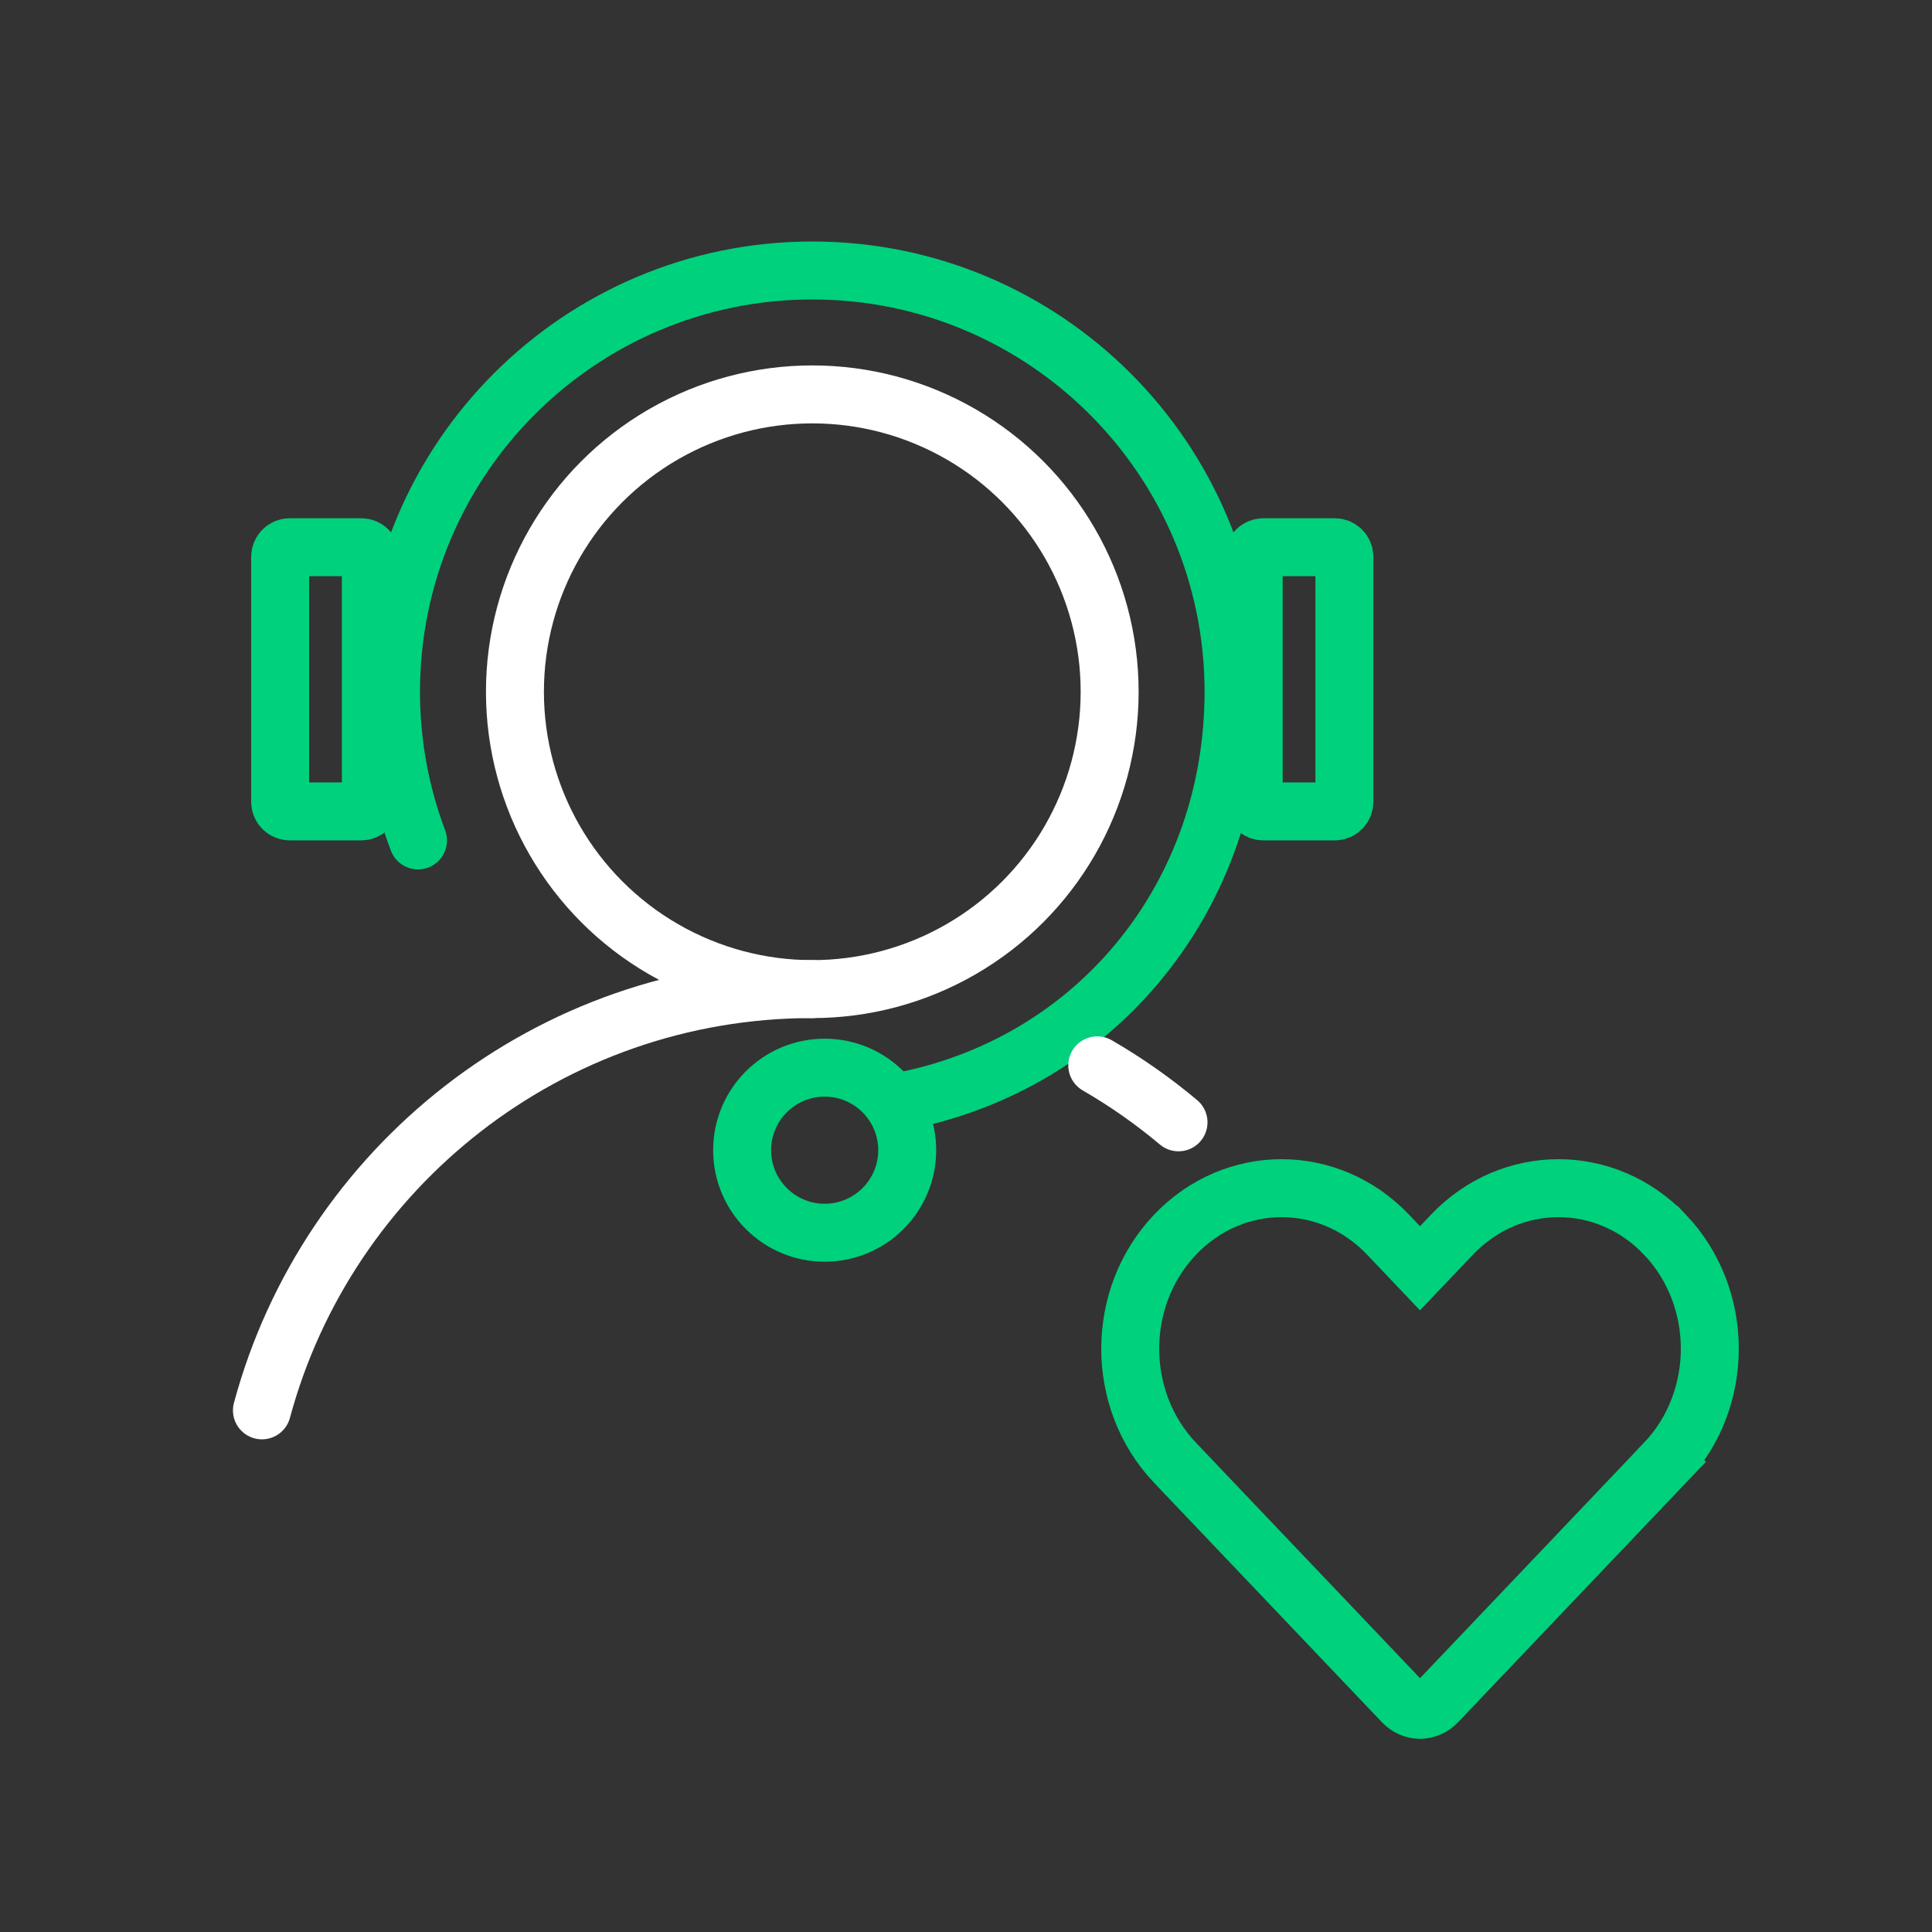
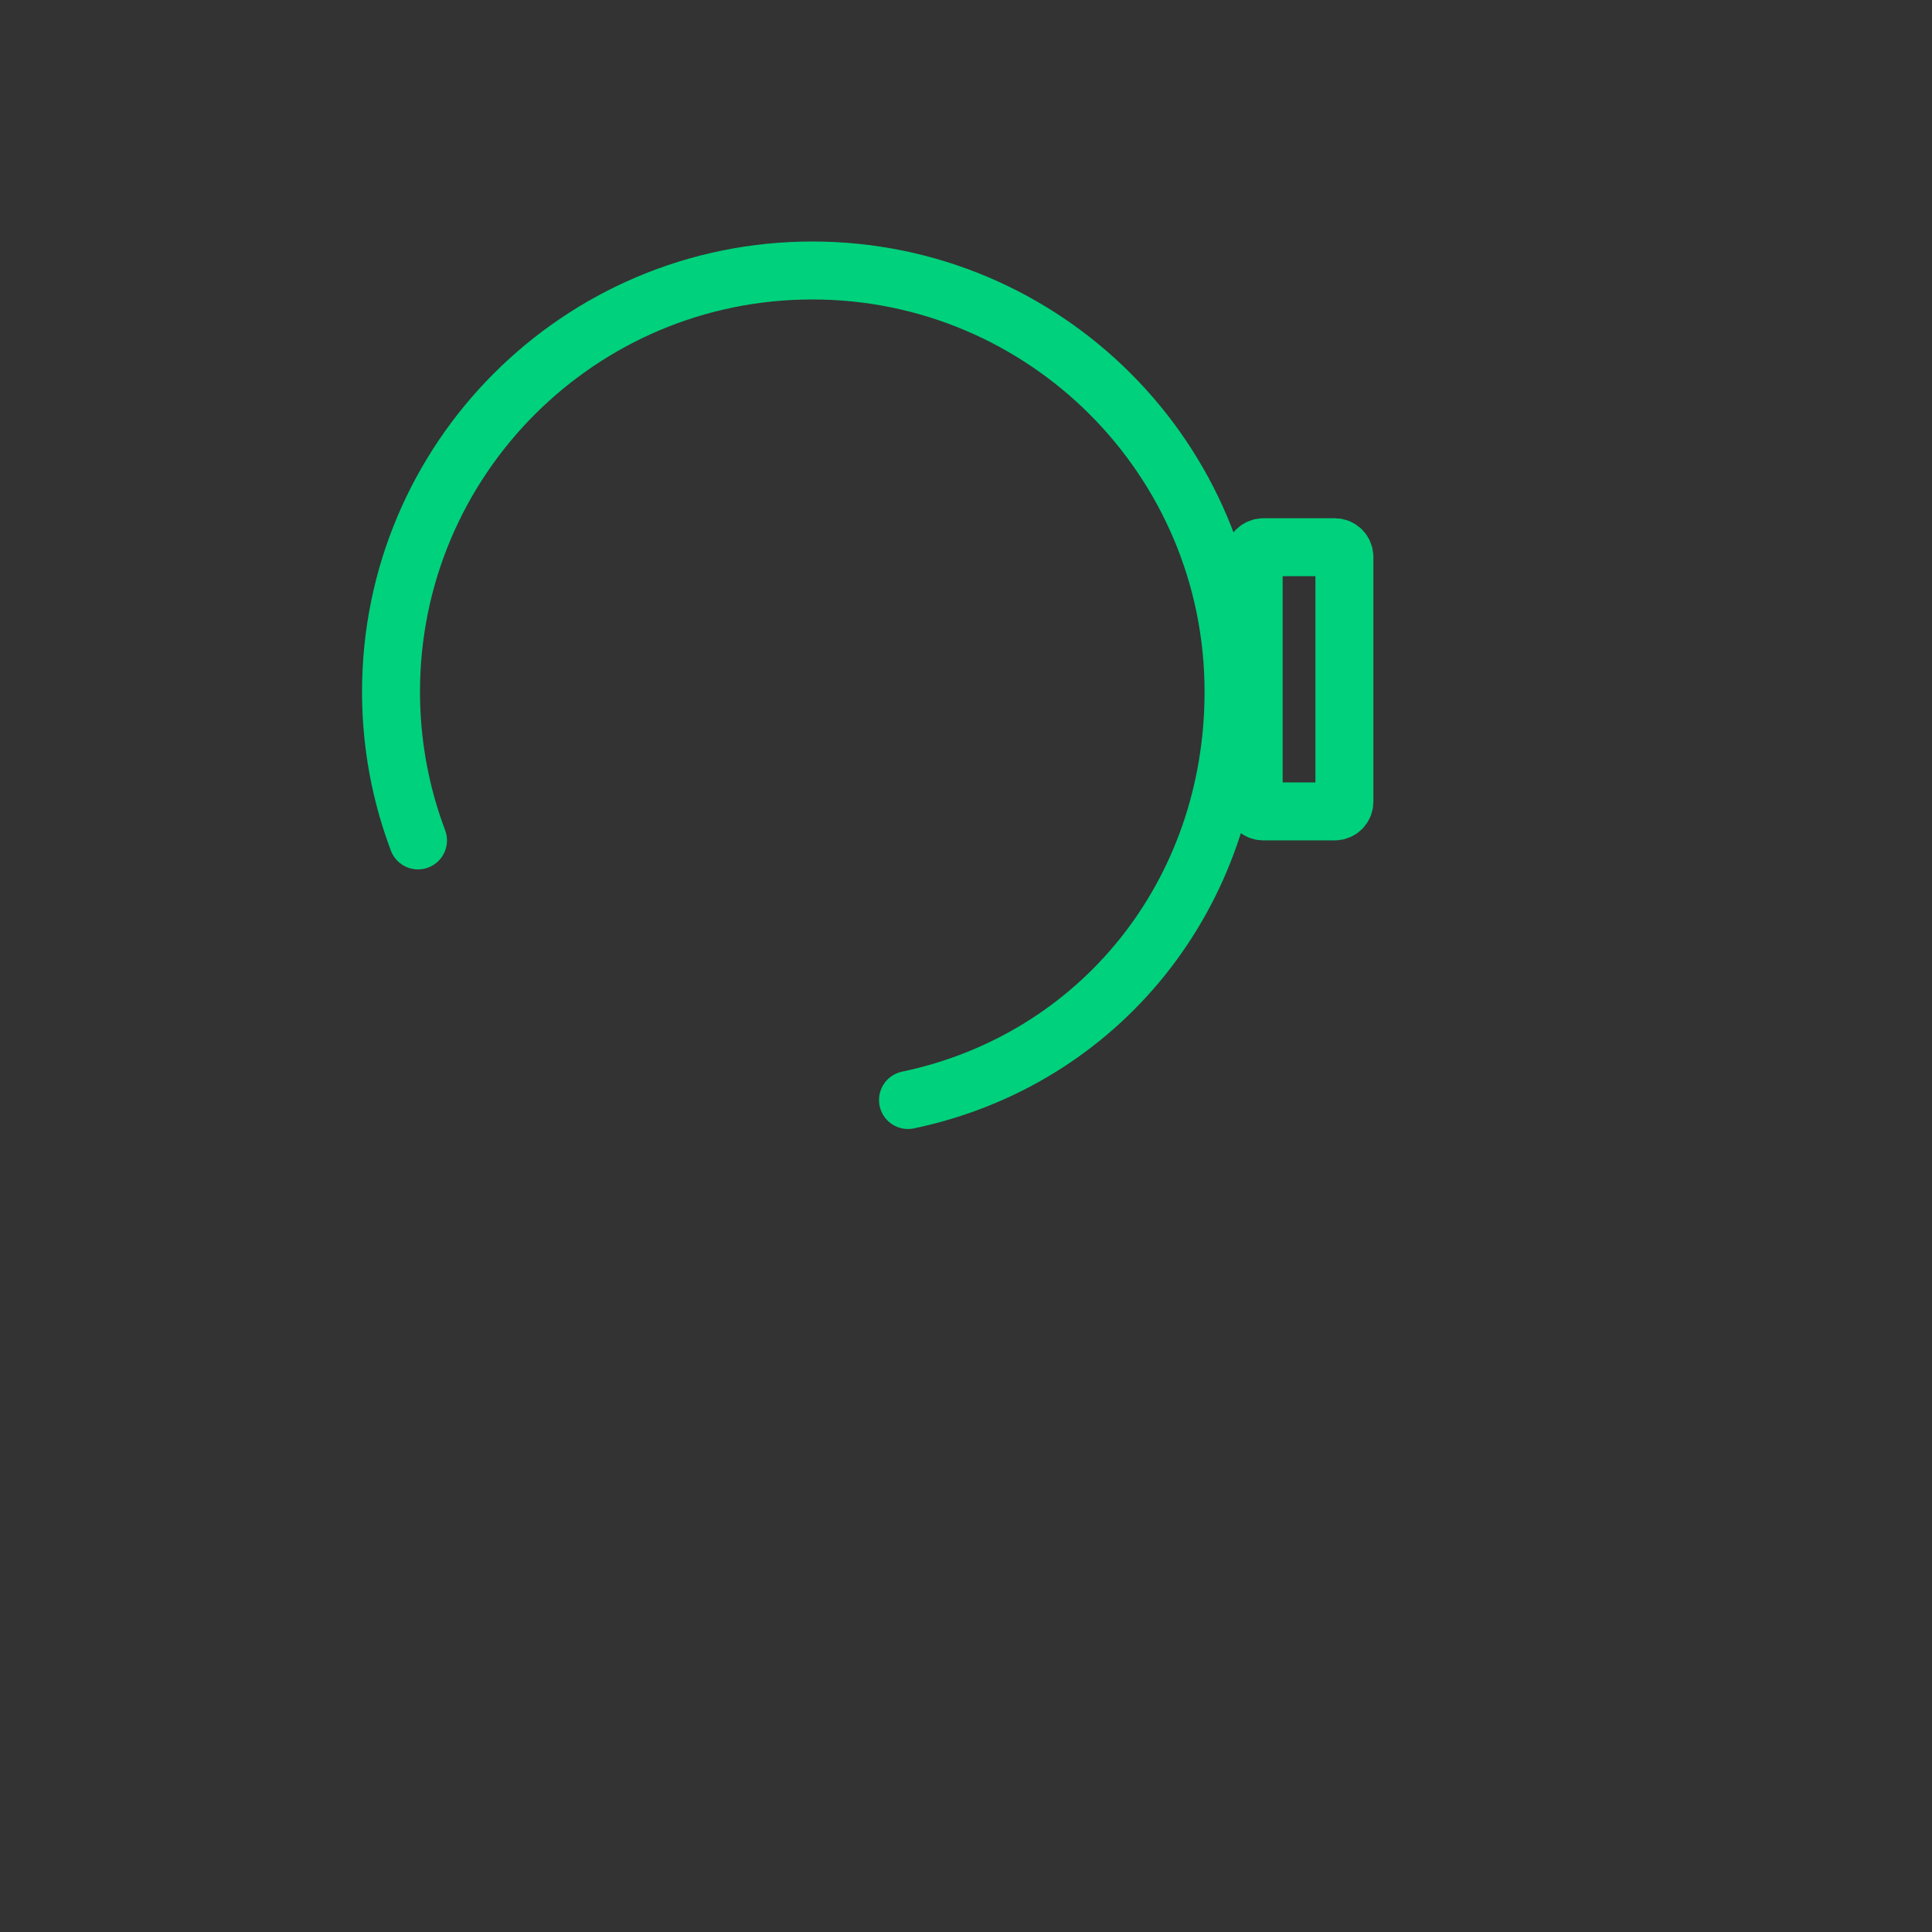
<svg xmlns="http://www.w3.org/2000/svg" width="100" height="100" viewBox="0 0 100 100" fill="none">
  <rect x="0" y="0" width="100" height="100" fill="#333333" stroke="none" />
  <path d="M21.636 43.5C21.433 42.961 21.25 42.411 21.089 41.852C20.536 39.931 20.239 37.903 20.239 35.804C20.239 23.762 30.001 14 42.044 14C54.086 14 63.848 23.762 63.848 35.804C63.848 46.308 56.887 54.867 46.998 56.937" stroke="#00D17C" stroke-width="3" stroke-linecap="round" />
-   <circle cx="42.044" cy="35.805" r="15.391" stroke="white" stroke-width="3" stroke-linecap="round" />
-   <path d="M42.044 51.195C28.414 51.195 16.943 60.439 13.558 73M56.794 55.142C58.283 56.003 59.69 56.991 61 58.091" stroke="white" stroke-width="3" stroke-linecap="round" />
-   <path d="M15 28.324H18.696C18.972 28.324 19.196 28.548 19.196 28.824V35.161V41.499C19.196 41.775 18.972 41.999 18.696 41.999H15C14.724 41.999 14.5 41.775 14.5 41.499V28.824C14.5 28.548 14.724 28.324 15 28.324Z" stroke="#00D17C" stroke-width="3" stroke-linecap="round" />
  <path d="M69.086 28.324H65.39C65.114 28.324 64.89 28.548 64.89 28.824V41.499C64.89 41.775 65.114 41.999 65.39 41.999H69.086C69.362 41.999 69.586 41.775 69.586 41.499V28.824C69.586 28.548 69.362 28.324 69.086 28.324Z" stroke="#00D17C" stroke-width="3" stroke-linecap="round" />
-   <circle cx="42.685" cy="59.534" r="4.272" stroke="#00D17C" stroke-width="3" stroke-linecap="round" />
-   <path d="M72.413 64.502L71.847 63.907C71.847 63.907 71.847 63.907 71.847 63.907C71.847 63.907 71.847 63.907 71.847 63.907C70.31 62.293 68.316 61.5 66.334 61.5C64.351 61.5 62.357 62.293 60.821 63.907C57.727 67.159 57.727 72.46 60.821 75.712L60.821 75.712L61.387 76.307L61.387 76.308L72.615 88.108C73.113 88.631 73.887 88.631 74.385 88.108L85.613 76.307L86.18 75.712L87.266 76.746L86.18 75.712C89.273 72.46 89.273 67.159 86.18 63.907L86.179 63.907C84.644 62.293 82.649 61.5 80.666 61.5C78.683 61.5 76.689 62.293 75.153 63.907L75.153 63.907L74.587 64.503L73.499 65.645L72.413 64.502Z" stroke="#00D17C" stroke-width="3" />
</svg>